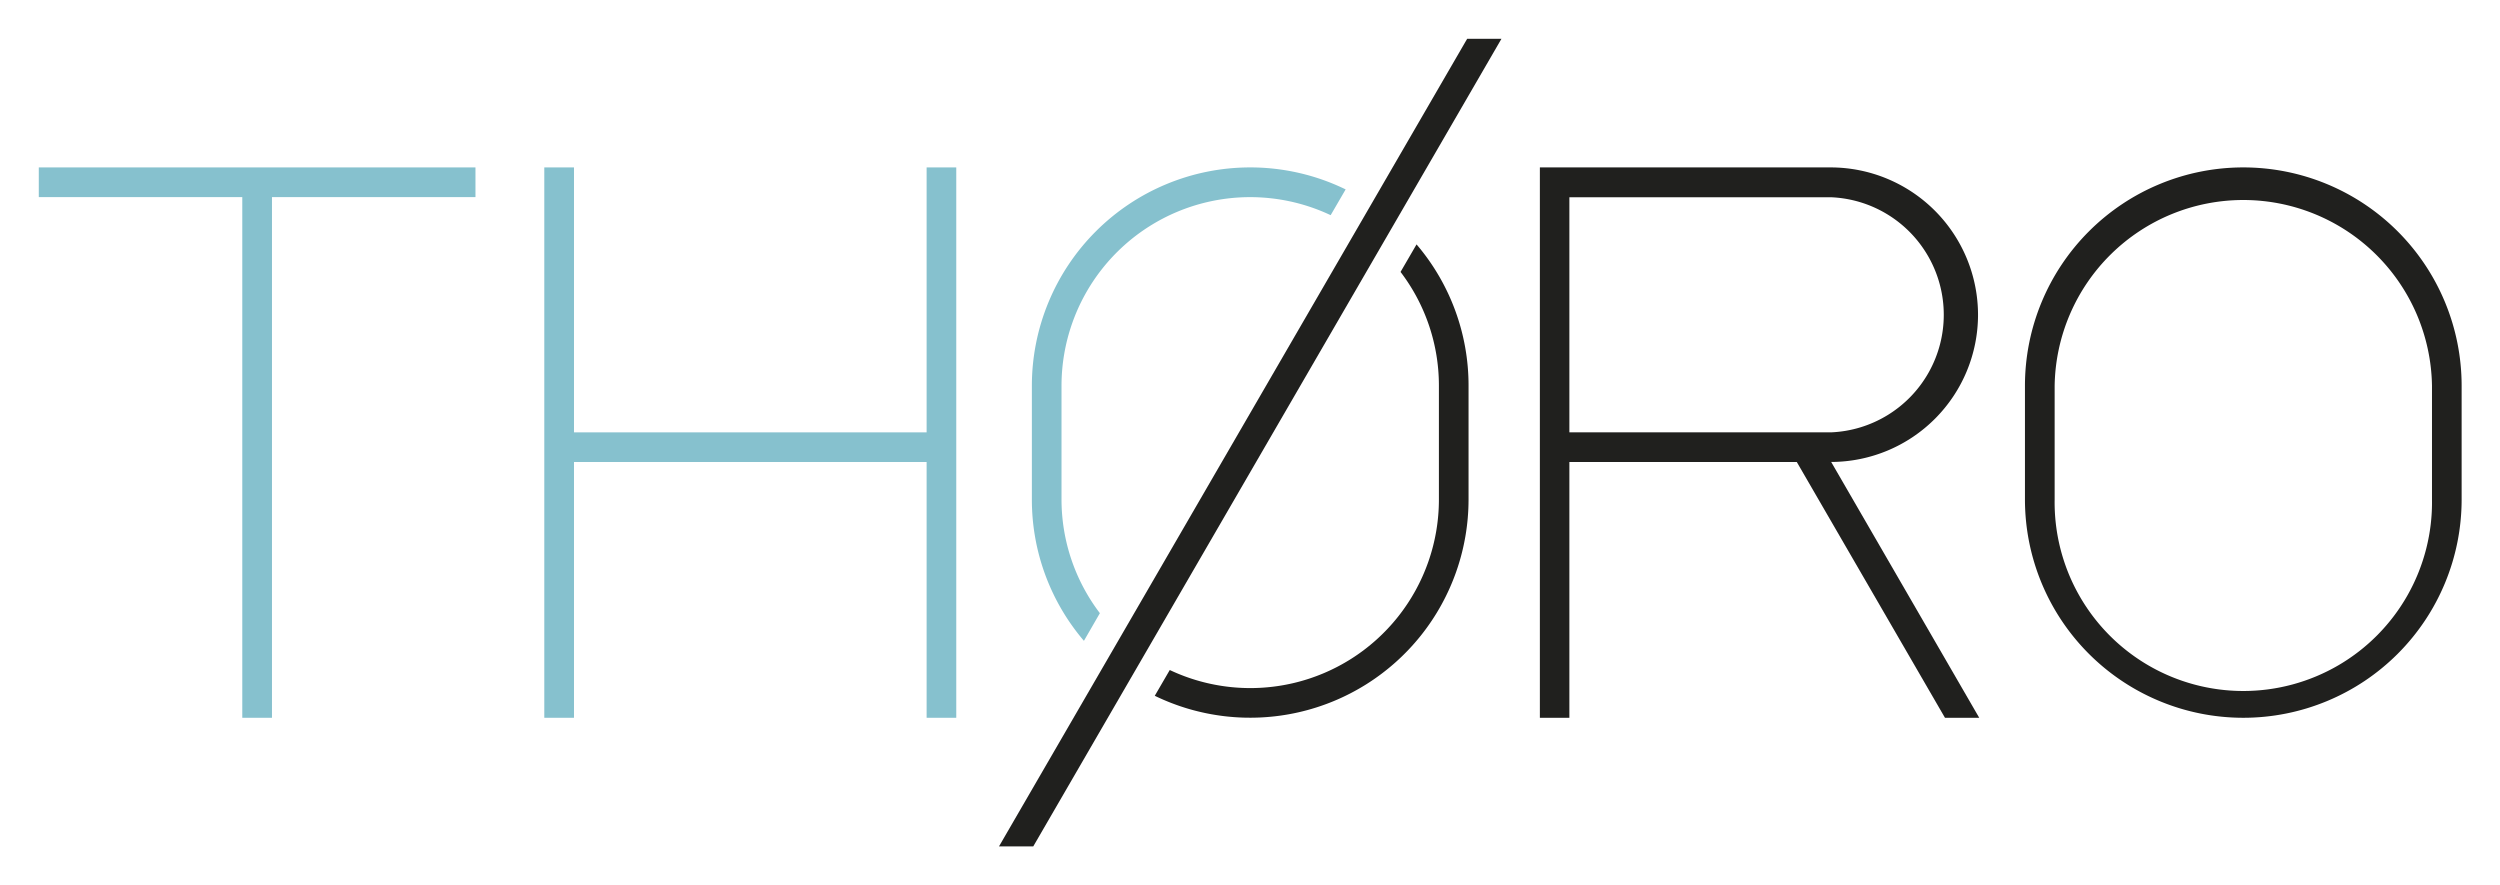
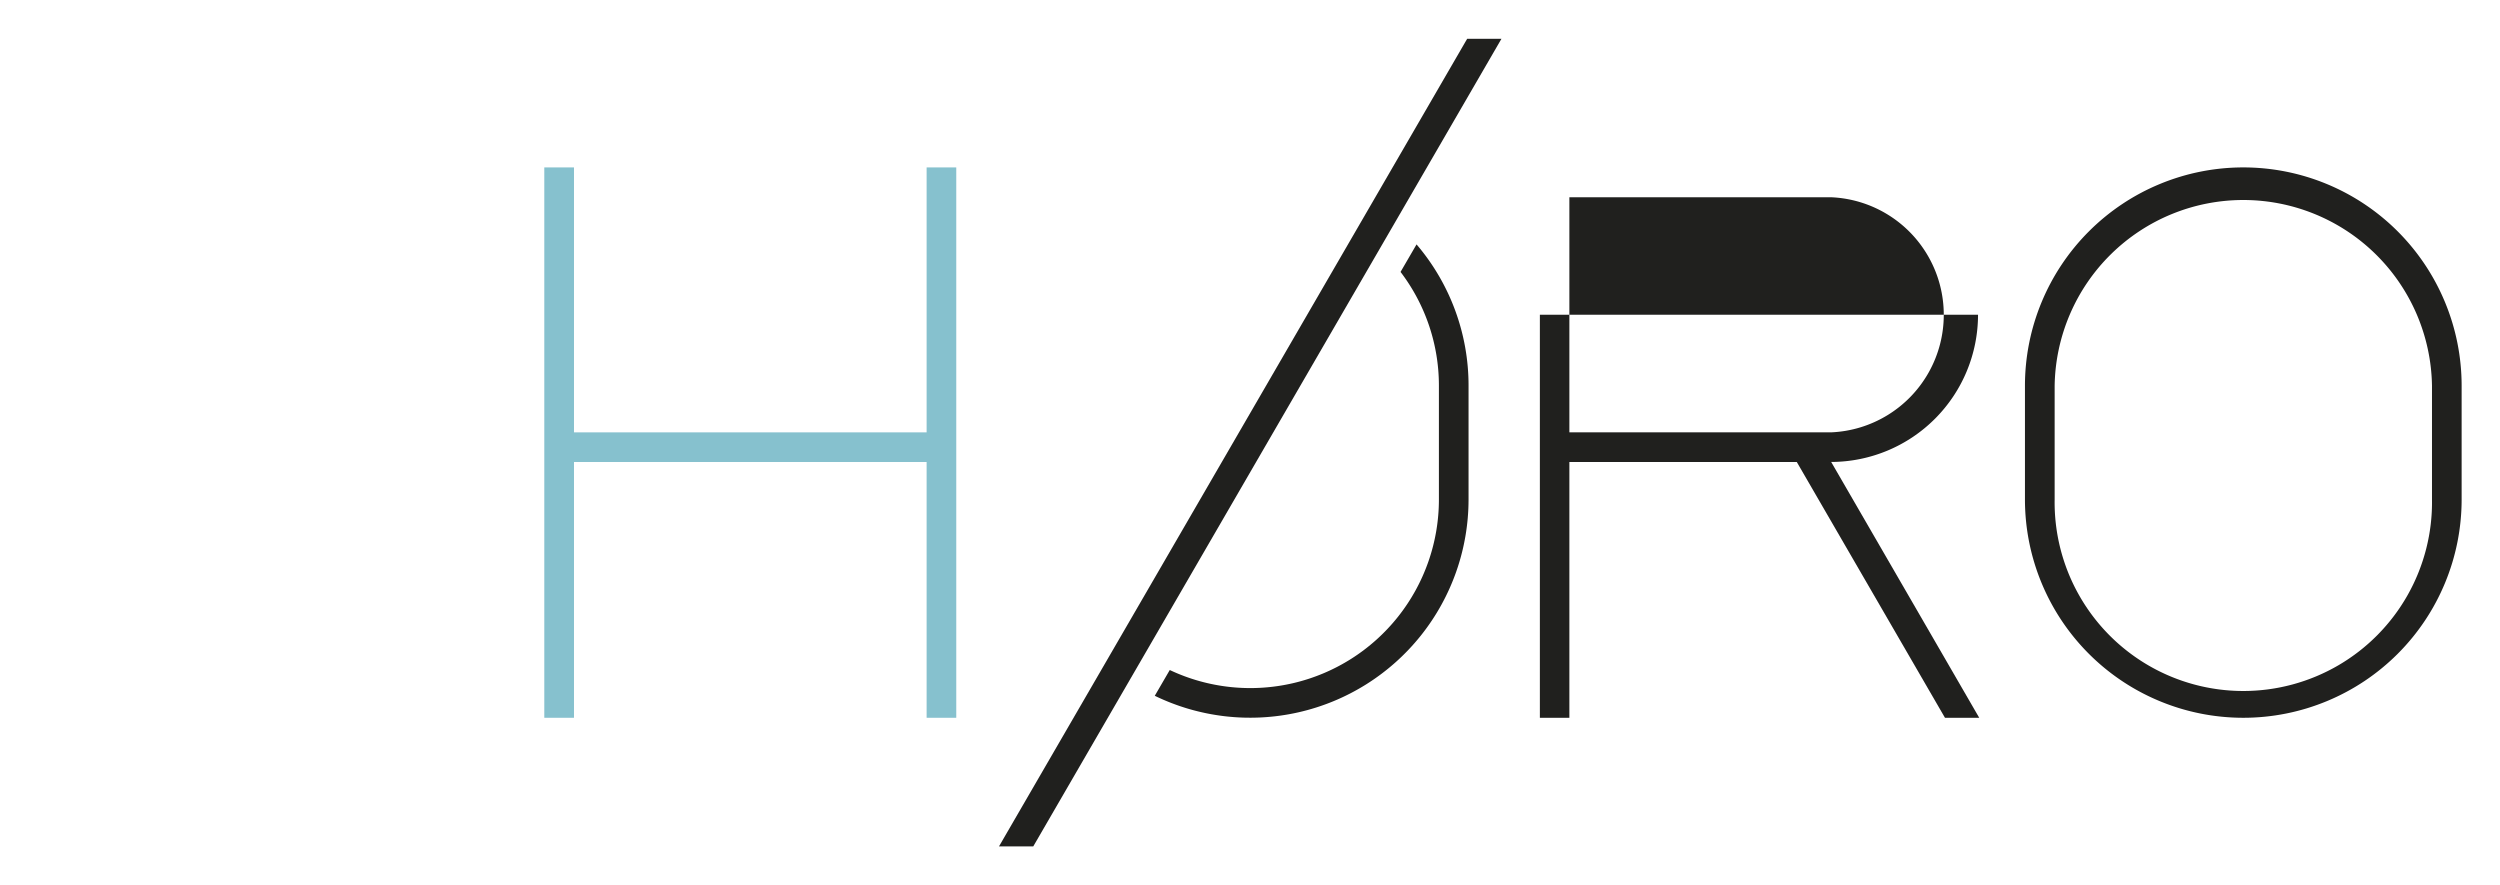
<svg xmlns="http://www.w3.org/2000/svg" xmlns:ns1="http://sodipodi.sourceforge.net/DTD/sodipodi-0.dtd" xmlns:ns2="http://www.inkscape.org/namespaces/inkscape" viewBox="0 0 1288.991 456.33" version="1.1" id="svg18" ns1:docname="thoro.svg" width="1288.991" height="456.33" ns2:version="0.92.4 (5da689c313, 2019-01-14)">
  <defs id="defs22" />
  <ns1:namedview pagecolor="#ffffff" bordercolor="#666666" borderopacity="1" objecttolerance="10" gridtolerance="10" guidetolerance="10" ns2:pageopacity="0" ns2:pageshadow="2" ns2:window-width="1920" ns2:window-height="1017" id="namedview20" showgrid="false" ns2:pagecheckerboard="true" fit-margin-top="20" fit-margin-left="20" fit-margin-right="20" fit-margin-bottom="20" ns2:zoom="0.86944424" ns2:cx="687.67244" ns2:cy="69.54109" ns2:window-x="-8" ns2:window-y="-8" ns2:window-maximized="1" ns2:current-layer="svg18" />
  <g id="g16" transform="matrix(2.377,0,0,2.377,20,20)">
    <path d="m 478.18,27.9 a 47.37,47.37 0 0 0 -47.36,47.36 v 24.66 a 47.36,47.36 0 1 0 94.72,0 V 75.26 A 47.36,47.36 0 0 0 478.18,27.9 Z m 40.93,72 a 40.93,40.93 0 1 1 -81.85,0 V 75.26 a 40.93,40.93 0 0 1 81.85,0 z" style="fill:#20201e" id="path2" ns2:connector-curvature="0" />
-     <path d="M 420.64,59.85 A 32,32 0 0 0 388.7,27.9 H 325.6 V 147.28 H 332 V 91.8 h 49.33 l 32.14,55.48 h 7.43 L 388.79,91.79 A 31.94,31.94 0 0 0 420.64,59.85 Z M 332,85.37 v -51 h 56.7 a 25.52,25.52 0 0 1 0,51 z" style="fill:#20201e" id="path4" ns2:connector-curvature="0" />
+     <path d="M 420.64,59.85 H 325.6 V 147.28 H 332 V 91.8 h 49.33 l 32.14,55.48 h 7.43 L 388.79,91.79 A 31.94,31.94 0 0 0 420.64,59.85 Z M 332,85.37 v -51 h 56.7 a 25.52,25.52 0 0 1 0,51 z" style="fill:#20201e" id="path4" ns2:connector-curvature="0" />
    <polygon points="309.83,0 208.28,175.18 215.71,175.18 317.27,0 " style="fill:#20201e" id="polygon6" />
    <path d="m 295.38,50.57 a 40.67,40.67 0 0 1 8.32,24.69 v 24.66 a 40.91,40.91 0 0 1 -58.38,37 l -3.25,5.59 a 47.37,47.37 0 0 0 68.06,-42.6 V 75.26 A 47.14,47.14 0 0 0 298.85,44.6 Z" style="fill:#20201e" id="path8" ns2:connector-curvature="0" />
-     <polygon points="50.58,147.28 50.58,34.34 94.72,34.34 94.72,27.9 0,27.9 0,34.34 44.14,34.34 44.14,147.28 " style="fill:#86c1ce" id="polygon10" />
    <polygon points="192.58,27.9 192.58,85.37 116.09,85.37 116.09,27.9 109.65,27.9 109.65,147.28 116.09,147.28 116.09,91.8 192.58,91.8 192.58,147.28 199.01,147.28 199.01,27.9 " style="fill:#86c1ce" id="polygon12" />
-     <path d="m 262.77,27.9 a 47.37,47.37 0 0 0 -47.36,47.36 v 24.66 a 47.14,47.14 0 0 0 11.29,30.67 l 3.46,-6 A 40.73,40.73 0 0 1 221.84,99.9 V 75.26 a 40.92,40.92 0 0 1 58.38,-37 l 3.25,-5.59 a 47.22,47.22 0 0 0 -20.7,-4.77 z" style="fill:#86c1ce" id="path14" ns2:connector-curvature="0" />
  </g>
</svg>